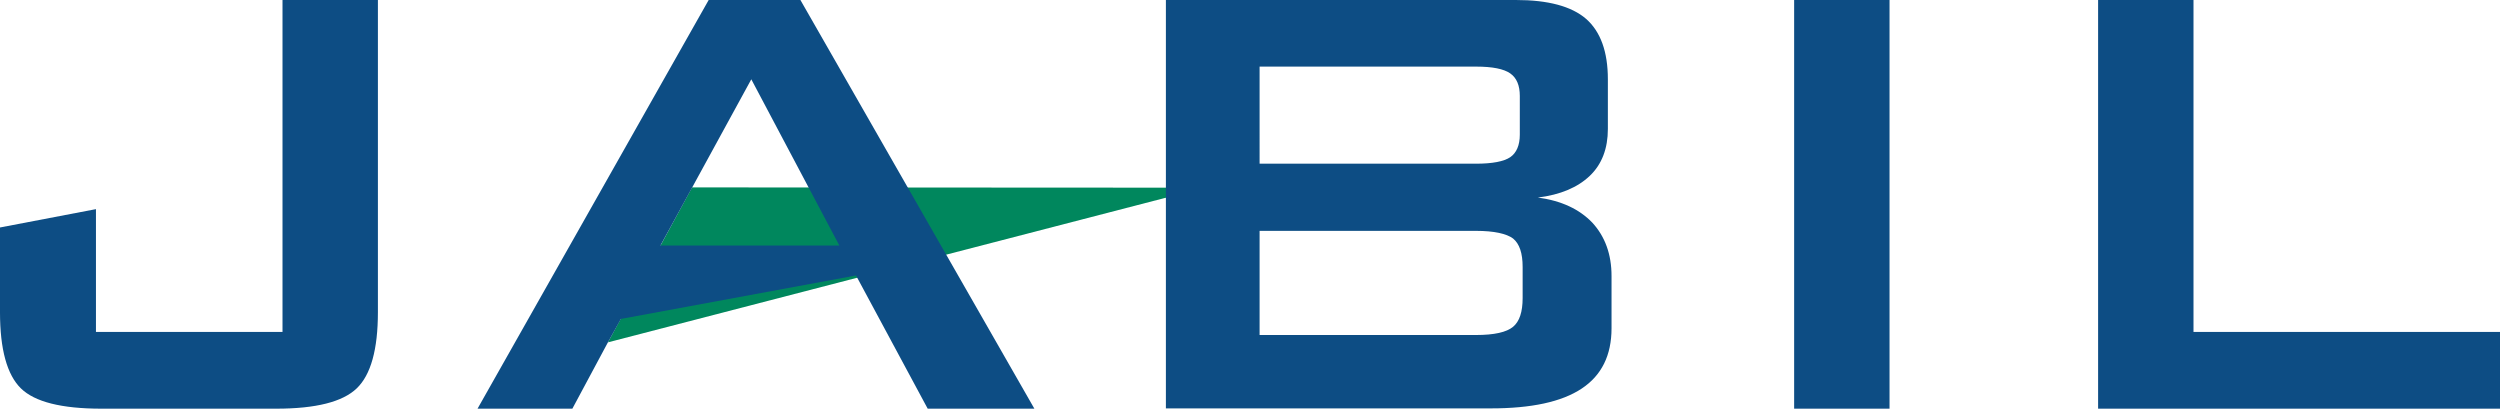
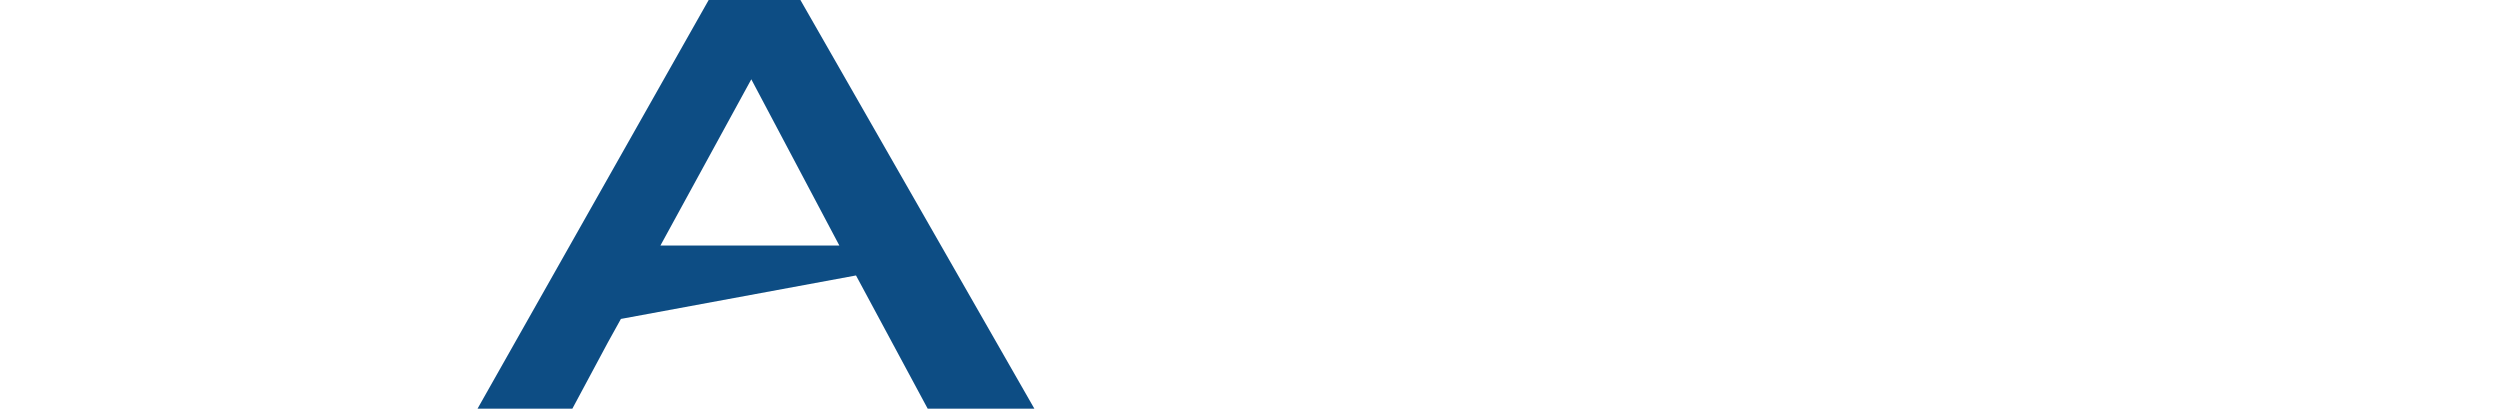
<svg xmlns="http://www.w3.org/2000/svg" version="1.1" id="logo_1_" x="0px" y="0px" viewBox="0 0 885.8 144.8" style="enable-background:new 0 0 885.8 144.8;" xml:space="preserve">
  <style type="text/css">
	.st0{fill:#00875D;}
	.st1{fill:#0D4D84;}
</style>
-   <path id="Signature_1_" class="st0" d="M245.2,66.4l-29.8,54.9l211.4-54.8L245.2,66.4" />
-   <path id="L_1_" class="st1" d="M743.4,144.8V0h33.8v117.6h108.7v27.2H743.4" />
-   <path id="I" class="st1" d="M669.5,144.8h-33.8V0h33.8V144.8z" />
-   <path id="B" class="st1" d="M413.1,144.8V0h124c11.4,0,19.7,2.2,24.9,6.7c5.1,4.5,7.7,11.6,7.7,21.4v17.6c0,6.9-2.1,12.5-6.4,16.6  c-4.3,4.1-10.4,6.7-18.4,7.7c8.3,1.1,14.7,4.1,19.3,8.9c4.5,4.9,6.8,11.2,6.8,18.9v18.5c0,9.6-3.5,16.7-10.6,21.4  c-7.1,4.7-17.8,7-32.2,7H413.1z M523,23.6h-76.7V58H523c5.8,0,9.9-0.8,12.1-2.3c2.2-1.5,3.4-4.2,3.4-8V34c0-3.7-1.1-6.4-3.4-8  S528.8,23.6,523,23.6 M523,81.8h-76.7v36.9H523c6.5,0,10.8-1,13.1-2.9c2.3-1.9,3.4-5.3,3.4-10.2v-11c0-4.9-1.1-8.2-3.4-10.1  C533.8,82.8,529.4,81.8,523,81.8" />
  <path id="A" class="st1" d="M169.2,144.8L251.1,0h32.5l82.9,144.8h-37.8l-25.4-47.2L220,113l-4.6,8.3l-12.6,23.5H169.2z M234,87  h63.4l-31.2-58.9L234,87" />
-   <path id="J" class="st1" d="M35.9,144.8c-14.1,0-23.6-2.4-28.5-7.2c-4.9-4.8-7.4-13.8-7.4-27v-30l34-6.5v43.5h66.1V0h33.8v110.6  c0,13.2-2.5,22.2-7.5,27c-5,4.8-14.5,7.2-28.5,7.2H35.9" />
</svg>